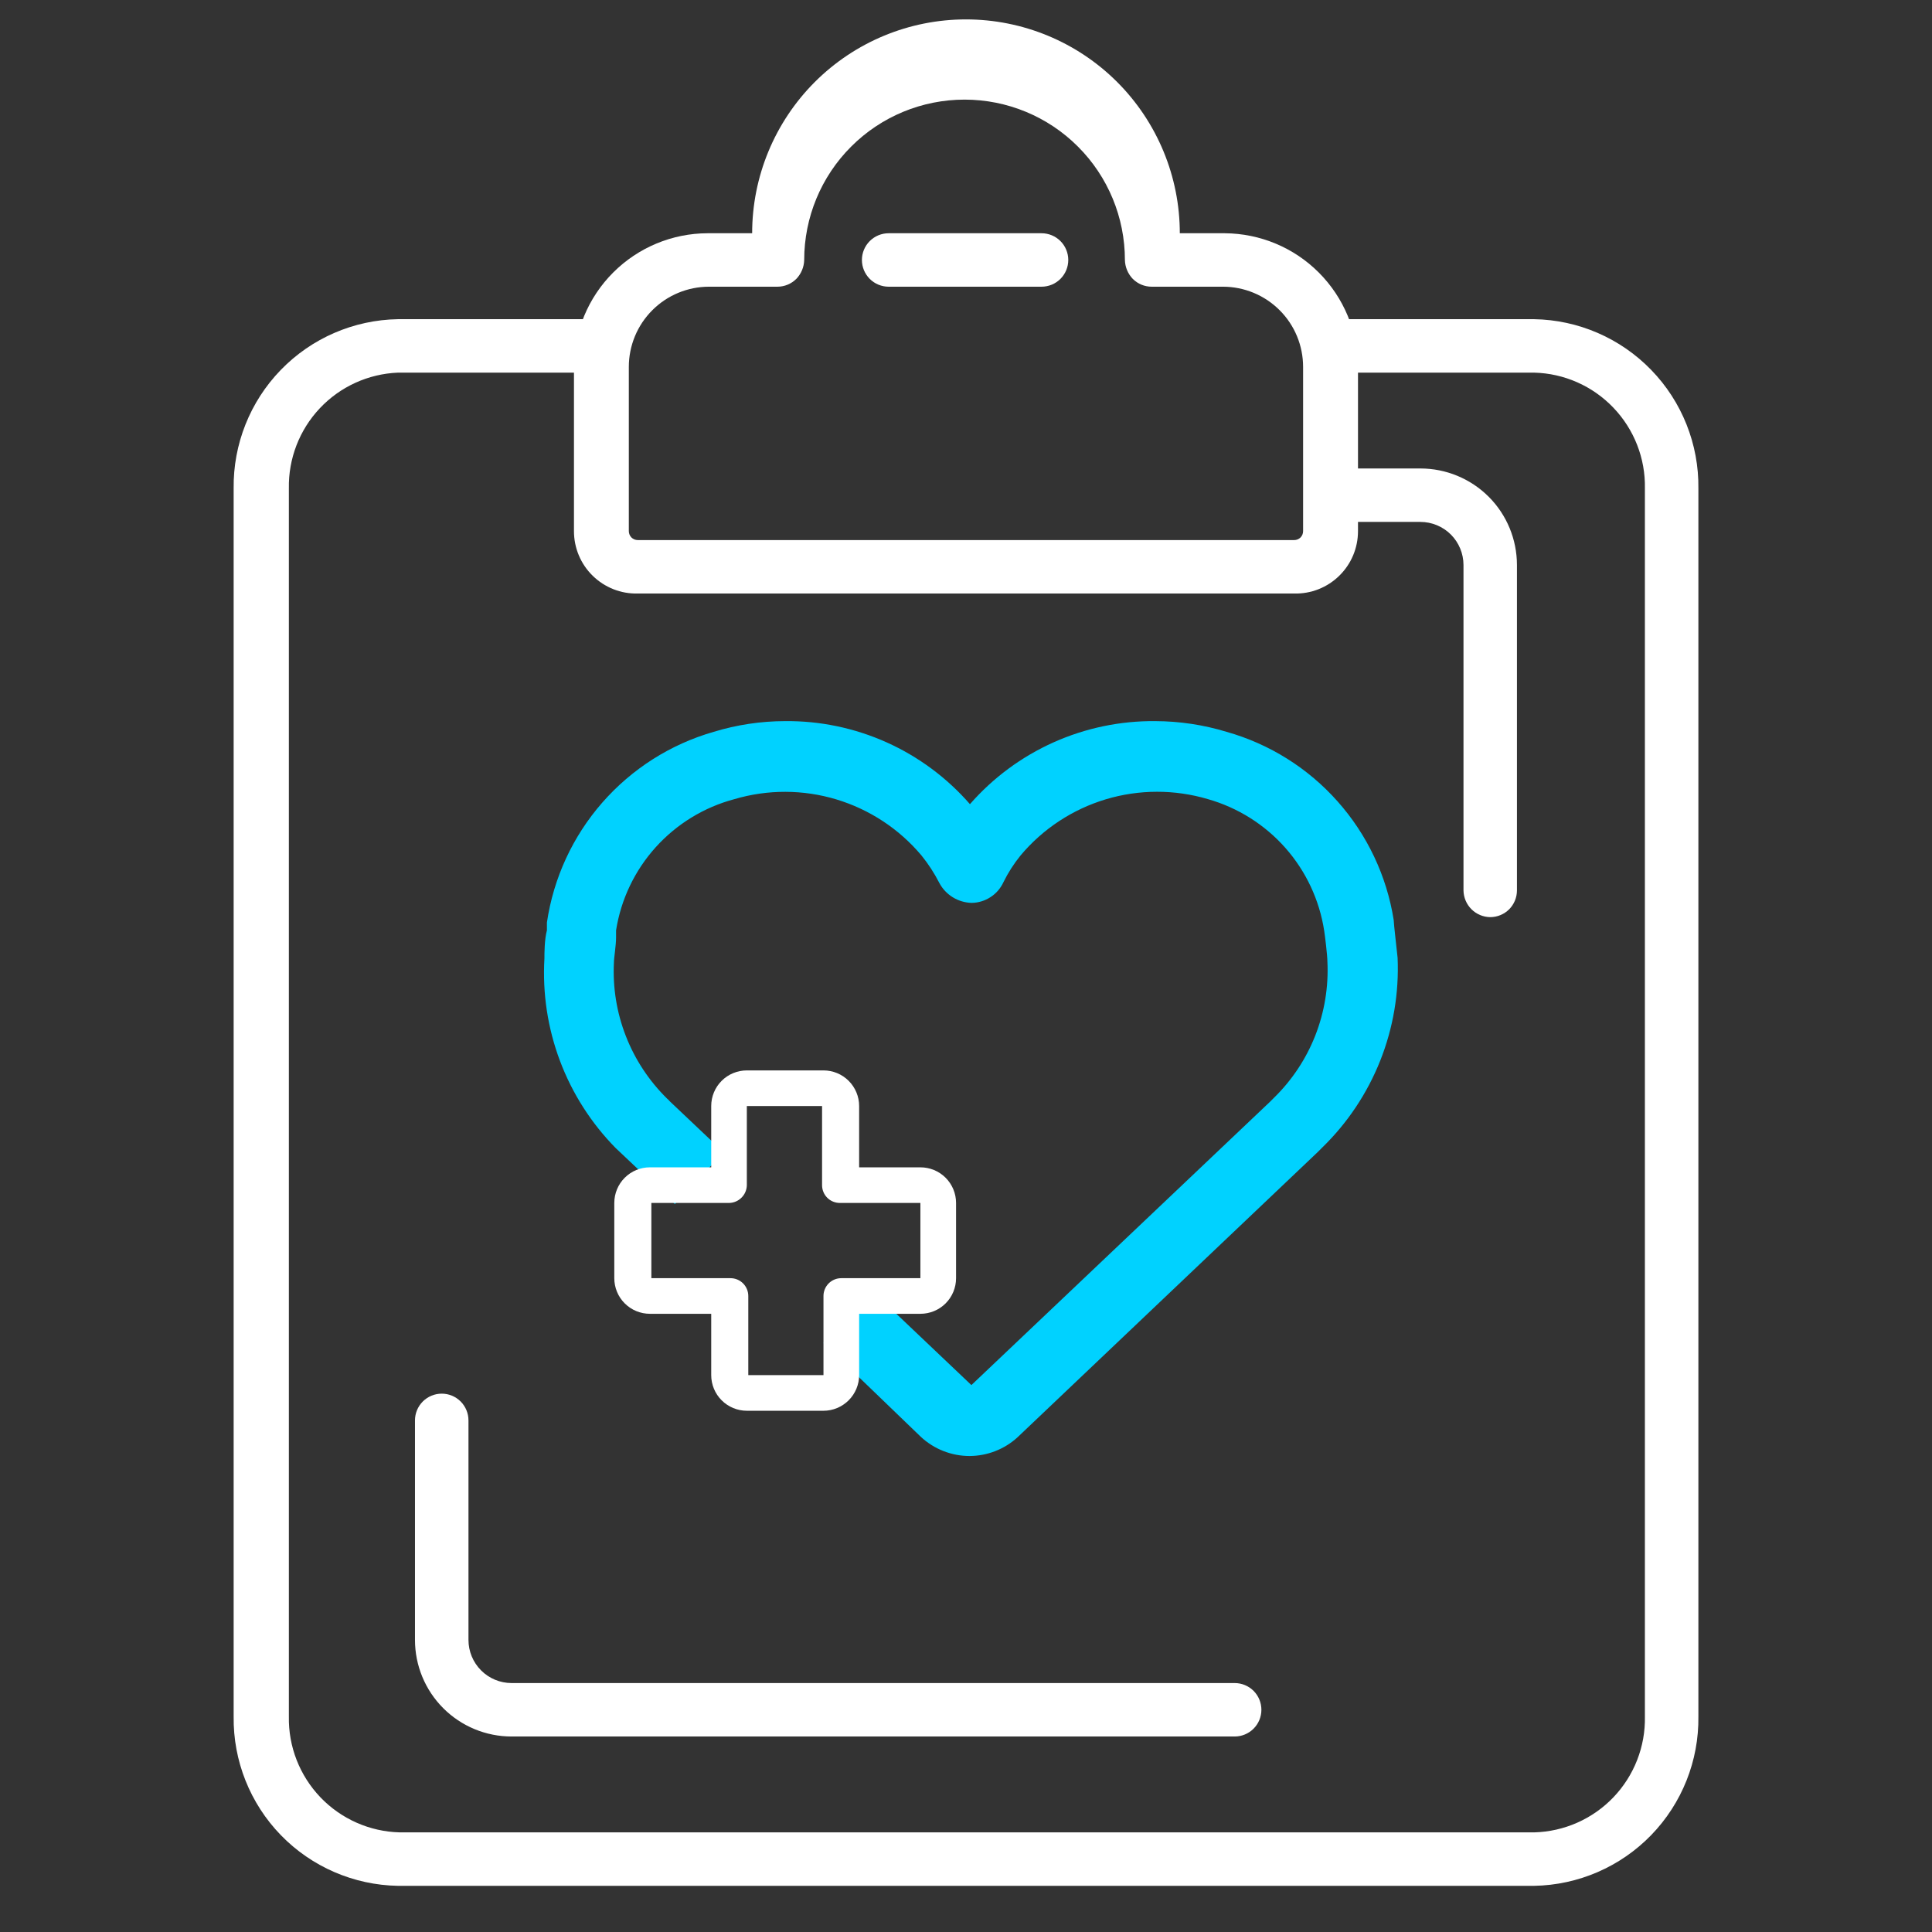
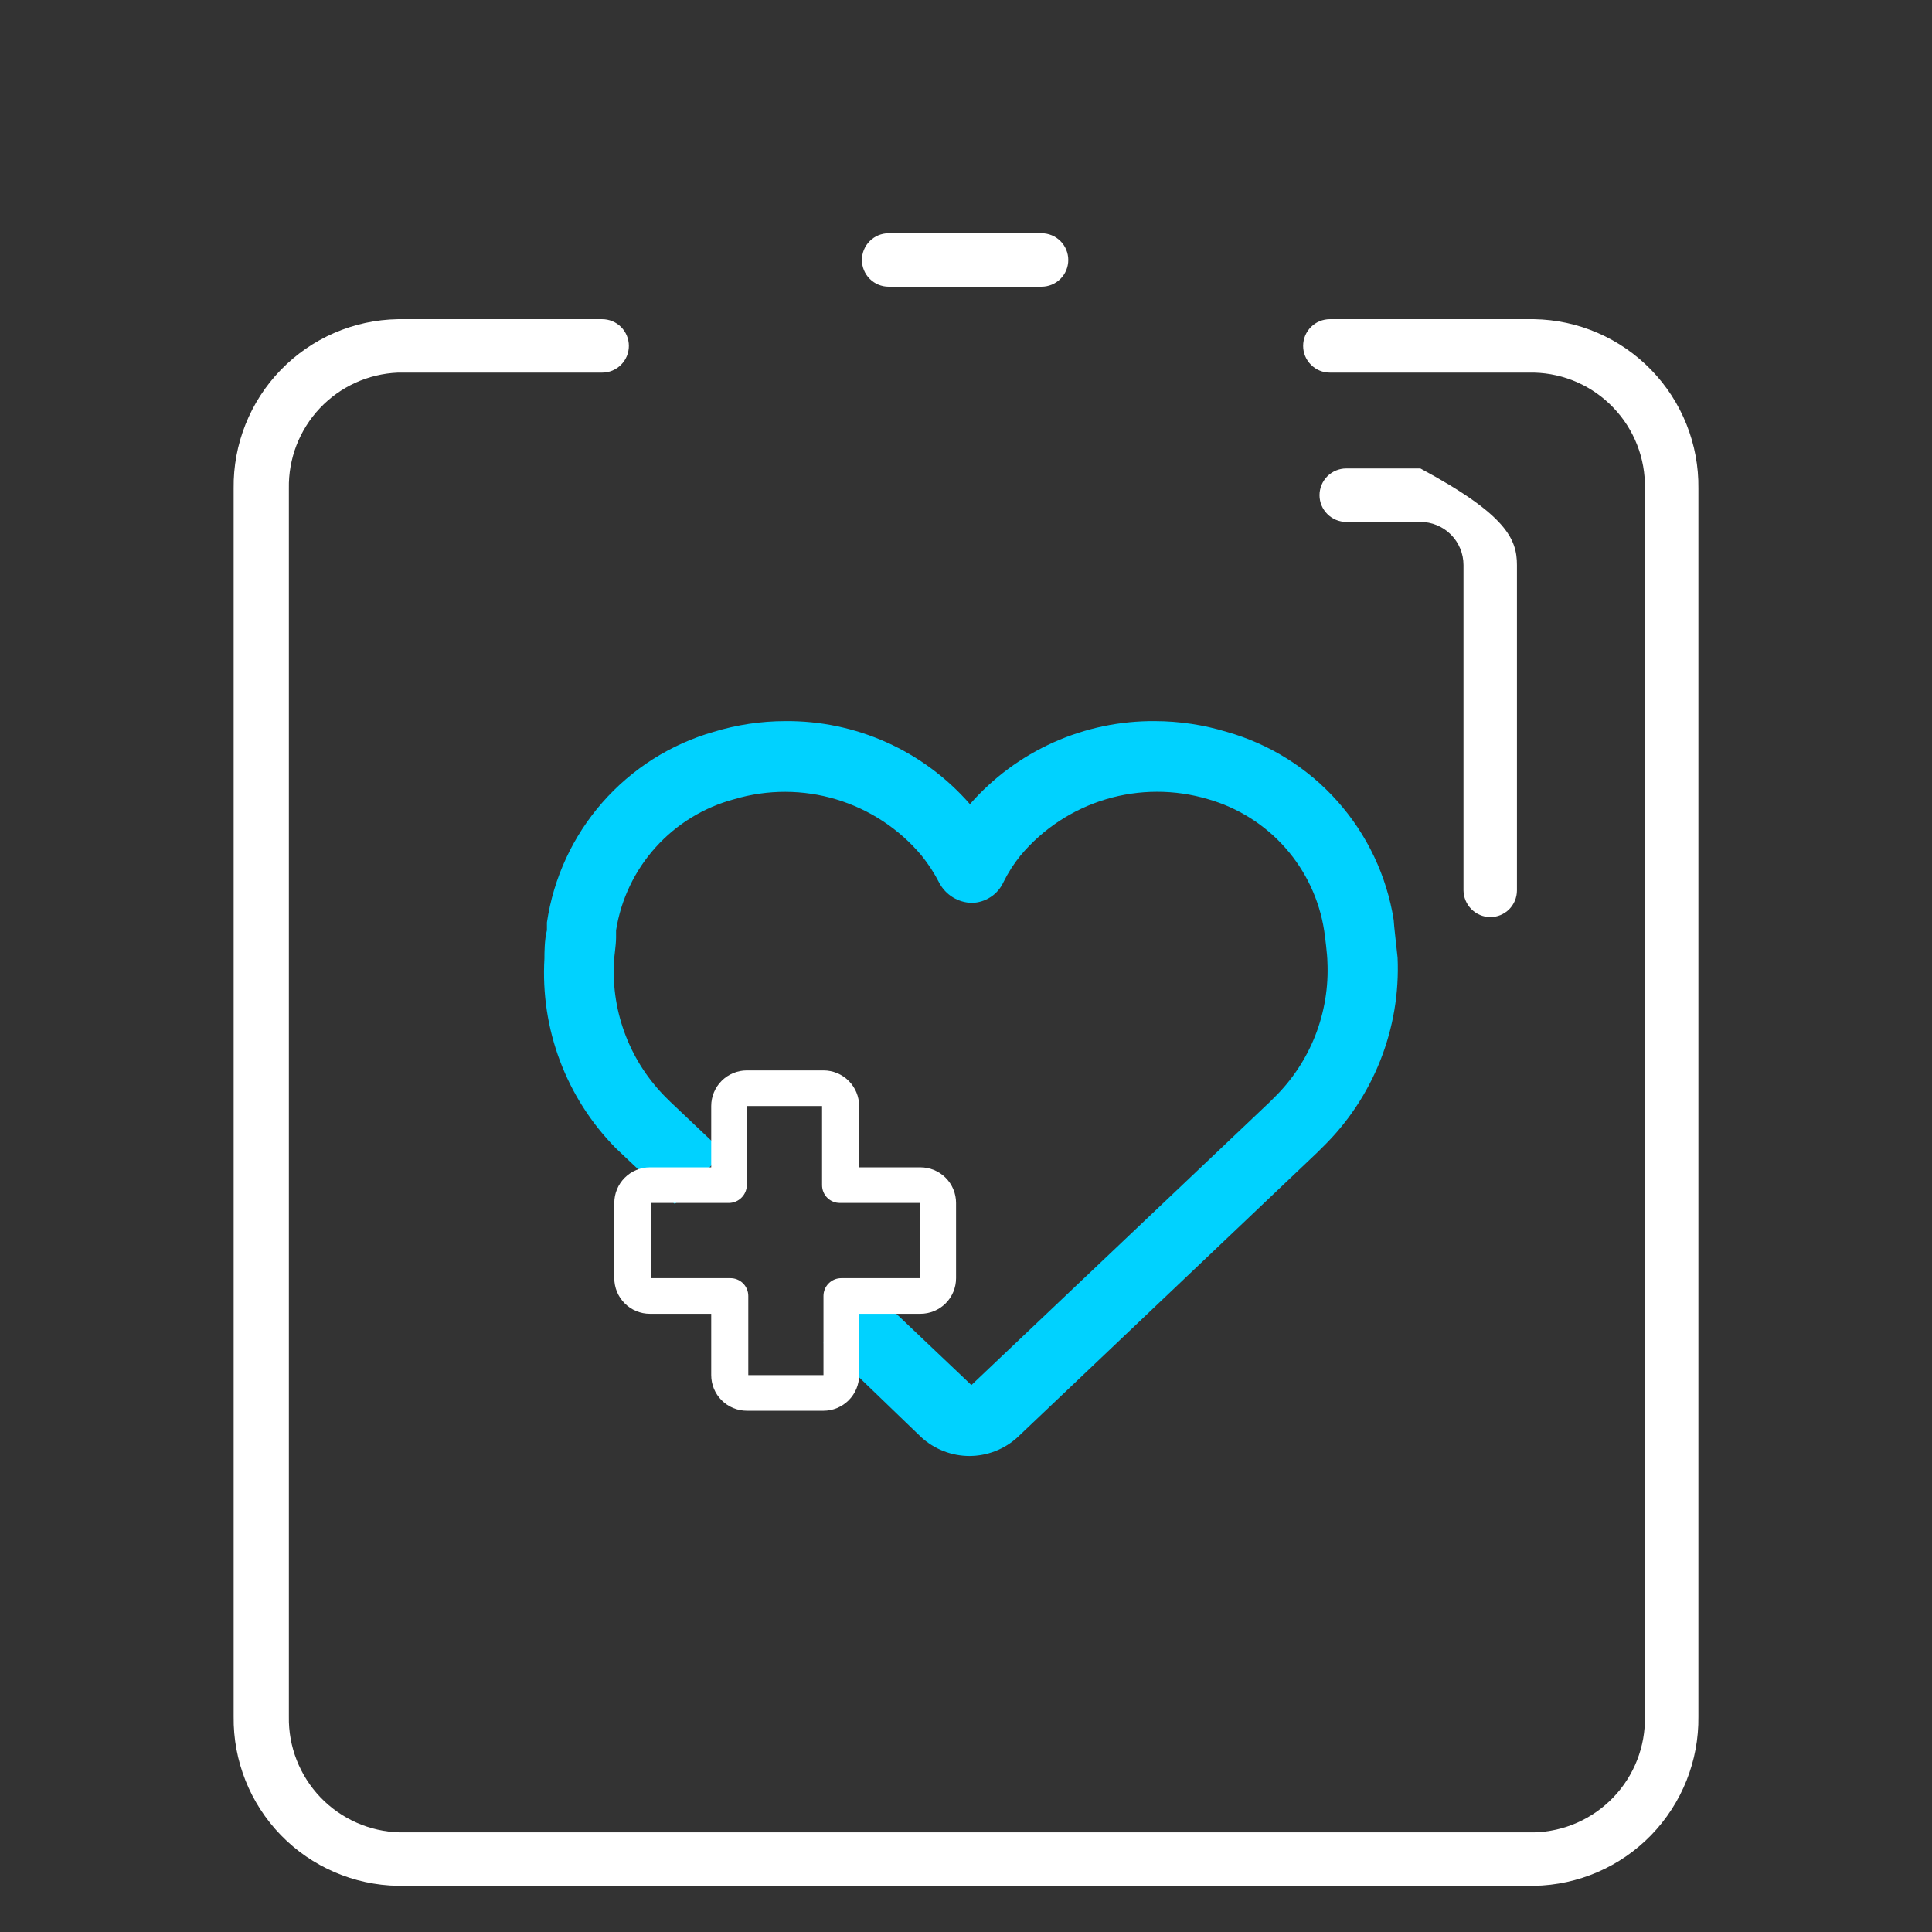
<svg xmlns="http://www.w3.org/2000/svg" width="48" height="48" viewBox="0 0 48 48" fill="none">
  <rect x="0" y="0" width="48" height="48" fill="#333333" stroke="none" />
  <g clip-path="url(#clip0_2321_950)">
    <path d="M24.089 36.174C23.639 36.174 23.205 36.003 22.876 35.696L20.459 33.367L21.672 32.074L24.134 34.412L31.553 27.373L31.651 27.275C32.099 26.837 32.449 26.31 32.678 25.727C32.907 25.143 33.009 24.518 32.979 23.893C32.979 23.742 32.917 23.229 32.899 23.123C32.781 22.359 32.446 21.645 31.935 21.066C31.423 20.487 30.756 20.067 30.013 19.855C29.185 19.609 28.302 19.61 27.475 19.858C26.647 20.107 25.91 20.592 25.355 21.254C25.189 21.459 25.046 21.682 24.93 21.918C24.86 22.069 24.75 22.198 24.61 22.288C24.471 22.379 24.309 22.429 24.142 22.432C23.976 22.428 23.814 22.38 23.672 22.293C23.531 22.206 23.415 22.083 23.337 21.936C23.213 21.694 23.065 21.465 22.894 21.254C22.34 20.594 21.604 20.11 20.779 19.861C19.953 19.612 19.072 19.61 18.245 19.855C17.492 20.055 16.814 20.47 16.292 21.048C15.77 21.627 15.427 22.344 15.306 23.114V23.291C15.306 23.494 15.253 23.796 15.253 23.911C15.221 24.536 15.322 25.16 15.55 25.743C15.777 26.326 16.126 26.854 16.572 27.293C16.598 27.314 16.622 27.338 16.643 27.364L17.98 28.63L16.767 29.914L15.456 28.674L15.297 28.524C14.689 27.906 14.217 27.168 13.912 26.356C13.607 25.545 13.476 24.678 13.526 23.813C13.526 23.689 13.526 23.344 13.588 23.114V22.919C13.751 21.815 14.228 20.781 14.963 19.941C15.698 19.101 16.659 18.49 17.732 18.182C18.306 18.007 18.903 17.917 19.503 17.916C20.372 17.907 21.233 18.087 22.027 18.443C22.82 18.799 23.527 19.324 24.098 19.979C24.671 19.324 25.38 18.8 26.174 18.444C26.969 18.088 27.831 17.908 28.702 17.916C29.302 17.918 29.899 18.007 30.473 18.182C31.54 18.483 32.498 19.083 33.233 19.912C33.969 20.74 34.453 21.762 34.626 22.857C34.626 22.945 34.705 23.61 34.723 23.796C34.761 24.668 34.614 25.539 34.292 26.35C33.97 27.162 33.48 27.897 32.855 28.506L32.731 28.63L25.276 35.713C24.951 36.008 24.528 36.172 24.089 36.174Z" fill="#00D2FF" />
    <path d="M38.114 46.853H9.887C8.789 46.834 7.742 46.381 6.977 45.593C6.212 44.804 5.791 43.745 5.805 42.647V12.135C5.791 11.037 6.212 9.978 6.977 9.19C7.742 8.401 8.789 7.948 9.887 7.93H14.96C15.136 7.93 15.305 8 15.43 8.124C15.554 8.249 15.624 8.418 15.624 8.594C15.624 8.77 15.554 8.939 15.43 9.063C15.305 9.188 15.136 9.258 14.96 9.258H9.887C9.149 9.288 8.451 9.606 7.945 10.144C7.438 10.682 7.163 11.397 7.177 12.135V42.647C7.163 43.393 7.445 44.114 7.961 44.654C8.477 45.193 9.185 45.506 9.931 45.525H38.114C38.86 45.506 39.568 45.193 40.084 44.654C40.6 44.114 40.882 43.393 40.867 42.647V12.135C40.882 11.389 40.6 10.668 40.084 10.129C39.568 9.589 38.86 9.276 38.114 9.258H33.041C32.864 9.258 32.695 9.188 32.571 9.063C32.446 8.939 32.376 8.77 32.376 8.594C32.376 8.418 32.446 8.249 32.571 8.124C32.695 8 32.864 7.93 33.041 7.93H38.114C39.212 7.948 40.258 8.401 41.023 9.19C41.788 9.978 42.21 11.037 42.196 12.135V42.647C42.21 43.745 41.788 44.804 41.023 45.593C40.258 46.381 39.212 46.834 38.114 46.853Z" fill="white" />
-     <path d="M32.154 14.746H15.845C15.638 14.751 15.433 14.715 15.241 14.639C15.049 14.563 14.874 14.45 14.726 14.305C14.578 14.161 14.461 13.989 14.381 13.798C14.301 13.608 14.26 13.403 14.26 13.197V9.115C14.262 8.235 14.613 7.392 15.235 6.77C15.857 6.148 16.7 5.797 17.58 5.795H18.687C18.687 4.386 19.247 3.035 20.243 2.038C21.239 1.042 22.59 0.482 23.999 0.482C25.408 0.482 26.76 1.042 27.756 2.038C28.752 3.035 29.312 4.386 29.312 5.795H30.427C31.306 5.8 32.147 6.151 32.767 6.773C33.387 7.395 33.737 8.237 33.739 9.115V13.197C33.739 13.403 33.698 13.608 33.618 13.798C33.538 13.989 33.42 14.161 33.273 14.305C33.125 14.45 32.95 14.563 32.758 14.639C32.566 14.715 32.361 14.751 32.154 14.746ZM17.616 7.123C17.087 7.123 16.58 7.333 16.207 7.707C15.833 8.08 15.623 8.587 15.623 9.115V13.197C15.623 13.256 15.647 13.312 15.688 13.354C15.73 13.395 15.786 13.418 15.845 13.418H32.154C32.213 13.418 32.269 13.395 32.311 13.354C32.352 13.312 32.375 13.256 32.375 13.197V9.115C32.375 8.587 32.166 8.08 31.792 7.707C31.418 7.333 30.912 7.123 30.383 7.123H28.612C28.436 7.123 28.267 7.053 28.143 6.928C28.022 6.802 27.952 6.634 27.948 6.459C27.948 5.402 27.529 4.389 26.781 3.642C26.034 2.894 25.021 2.475 23.964 2.475C22.907 2.475 21.894 2.894 21.147 3.642C20.399 4.389 19.98 5.402 19.98 6.459C19.976 6.634 19.906 6.802 19.785 6.928C19.66 7.053 19.492 7.123 19.316 7.123H17.545H17.616Z" fill="white" />
    <path d="M25.877 7.123H22.078C21.902 7.123 21.733 7.053 21.609 6.929C21.484 6.804 21.414 6.635 21.414 6.459C21.414 6.283 21.484 6.114 21.609 5.989C21.733 5.865 21.902 5.795 22.078 5.795H25.877C26.053 5.795 26.222 5.865 26.346 5.989C26.471 6.114 26.541 6.283 26.541 6.459C26.541 6.635 26.471 6.804 26.346 6.929C26.222 7.053 26.053 7.123 25.877 7.123Z" fill="white" />
    <path d="M20.459 35.05H18.555C18.321 35.05 18.095 34.956 17.929 34.79C17.763 34.624 17.67 34.399 17.67 34.164V32.641H16.147C15.912 32.641 15.687 32.548 15.521 32.382C15.355 32.216 15.262 31.991 15.262 31.756V29.887C15.262 29.653 15.355 29.427 15.521 29.261C15.687 29.095 15.912 29.002 16.147 29.002H17.67V27.479C17.67 27.244 17.763 27.019 17.929 26.853C18.095 26.687 18.321 26.594 18.555 26.594H20.459C20.694 26.594 20.919 26.687 21.085 26.853C21.251 27.019 21.345 27.244 21.345 27.479V29.002H22.867C23.102 29.002 23.328 29.095 23.494 29.261C23.66 29.427 23.753 29.653 23.753 29.887V31.756C23.753 31.991 23.66 32.216 23.494 32.382C23.328 32.548 23.102 32.641 22.867 32.641H21.345V34.164C21.345 34.399 21.251 34.624 21.085 34.79C20.919 34.956 20.694 35.05 20.459 35.05ZM16.183 29.887V31.756H18.148C18.266 31.756 18.378 31.802 18.461 31.885C18.544 31.968 18.591 32.081 18.591 32.198V34.164H20.459V32.198C20.459 32.081 20.506 31.968 20.589 31.885C20.672 31.802 20.784 31.756 20.902 31.756H22.867V29.887H20.866C20.749 29.887 20.636 29.841 20.553 29.758C20.47 29.675 20.424 29.562 20.424 29.445V27.479H18.555V29.445C18.553 29.561 18.506 29.673 18.423 29.755C18.341 29.838 18.23 29.885 18.113 29.887H16.183Z" fill="white" />
-     <path d="M37.024 22.786C36.849 22.784 36.681 22.713 36.557 22.589C36.433 22.465 36.363 22.297 36.36 22.122V14.038C36.36 13.754 36.247 13.482 36.047 13.281C35.846 13.08 35.573 12.967 35.289 12.967H33.447C33.271 12.967 33.102 12.897 32.978 12.772C32.853 12.648 32.783 12.479 32.783 12.303C32.783 12.127 32.853 11.958 32.978 11.833C33.102 11.709 33.271 11.639 33.447 11.639H35.289C35.925 11.639 36.536 11.892 36.986 12.341C37.436 12.791 37.688 13.402 37.688 14.038V22.122C37.688 22.298 37.618 22.467 37.494 22.592C37.369 22.716 37.2 22.786 37.024 22.786Z" fill="white" />
-     <path d="M30.675 43.143H12.71C12.074 43.143 11.463 42.89 11.013 42.44C10.563 41.99 10.31 41.38 10.31 40.743V35.289C10.31 35.113 10.38 34.944 10.505 34.819C10.63 34.695 10.799 34.625 10.975 34.625C11.151 34.625 11.32 34.695 11.444 34.819C11.569 34.944 11.639 35.113 11.639 35.289V40.743C11.639 41.027 11.752 41.3 11.953 41.501C12.153 41.702 12.426 41.815 12.71 41.815H30.675C30.851 41.815 31.02 41.885 31.145 42.009C31.269 42.134 31.339 42.303 31.339 42.479C31.339 42.655 31.269 42.824 31.145 42.948C31.02 43.073 30.851 43.143 30.675 43.143Z" fill="white" />
+     <path d="M37.024 22.786C36.849 22.784 36.681 22.713 36.557 22.589C36.433 22.465 36.363 22.297 36.36 22.122V14.038C36.36 13.754 36.247 13.482 36.047 13.281C35.846 13.08 35.573 12.967 35.289 12.967H33.447C33.271 12.967 33.102 12.897 32.978 12.772C32.853 12.648 32.783 12.479 32.783 12.303C32.783 12.127 32.853 11.958 32.978 11.833C33.102 11.709 33.271 11.639 33.447 11.639H35.289C37.436 12.791 37.688 13.402 37.688 14.038V22.122C37.688 22.298 37.618 22.467 37.494 22.592C37.369 22.716 37.2 22.786 37.024 22.786Z" fill="white" />
  </g>
  <defs>
    <clipPath id="clip0_2321_950">
      <rect width="47.812" height="47.812" fill="white" transform="translate(0.094 0.094)" />
    </clipPath>
  </defs>
</svg>